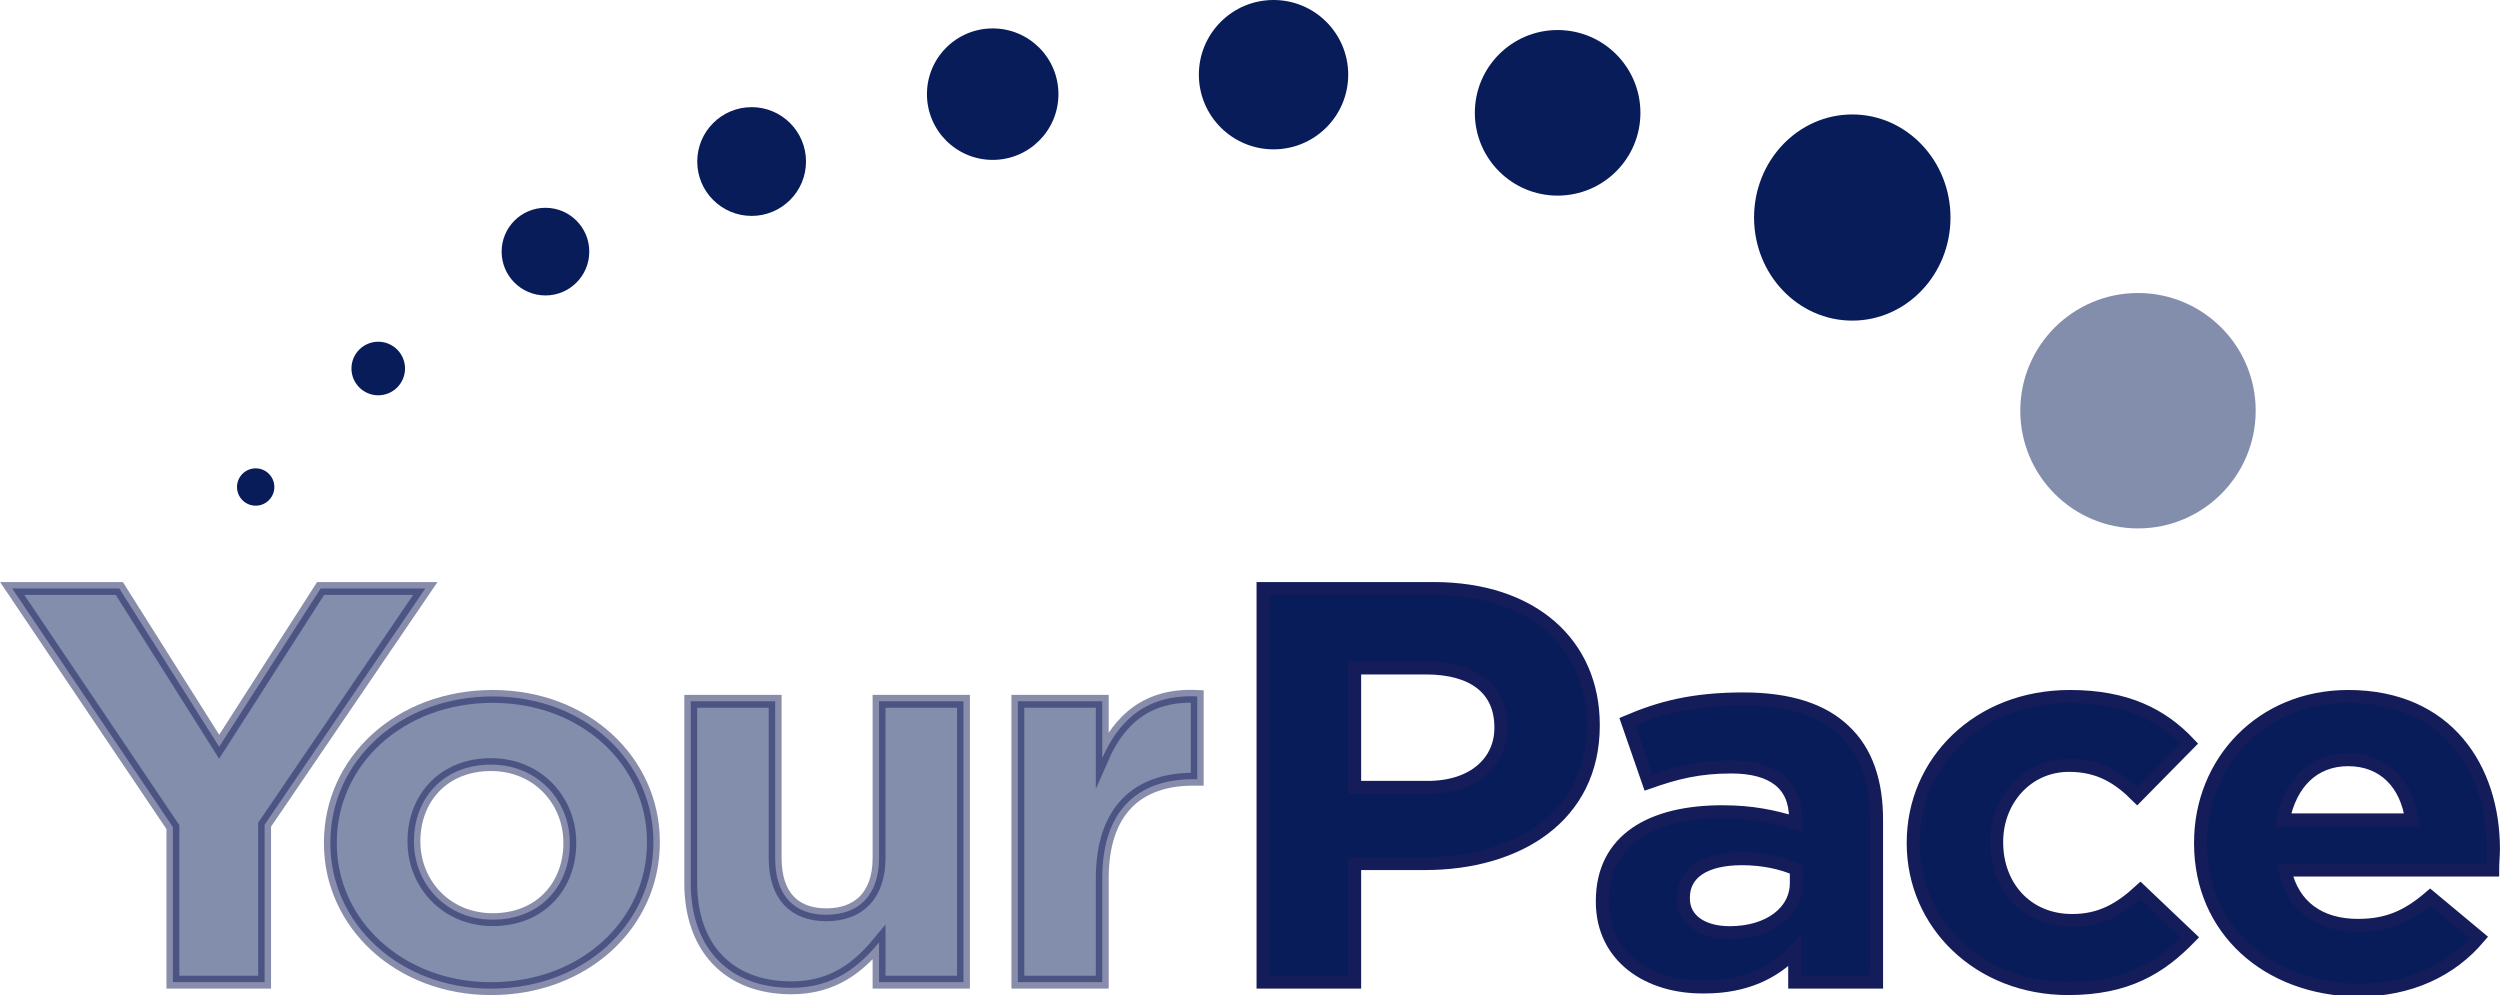
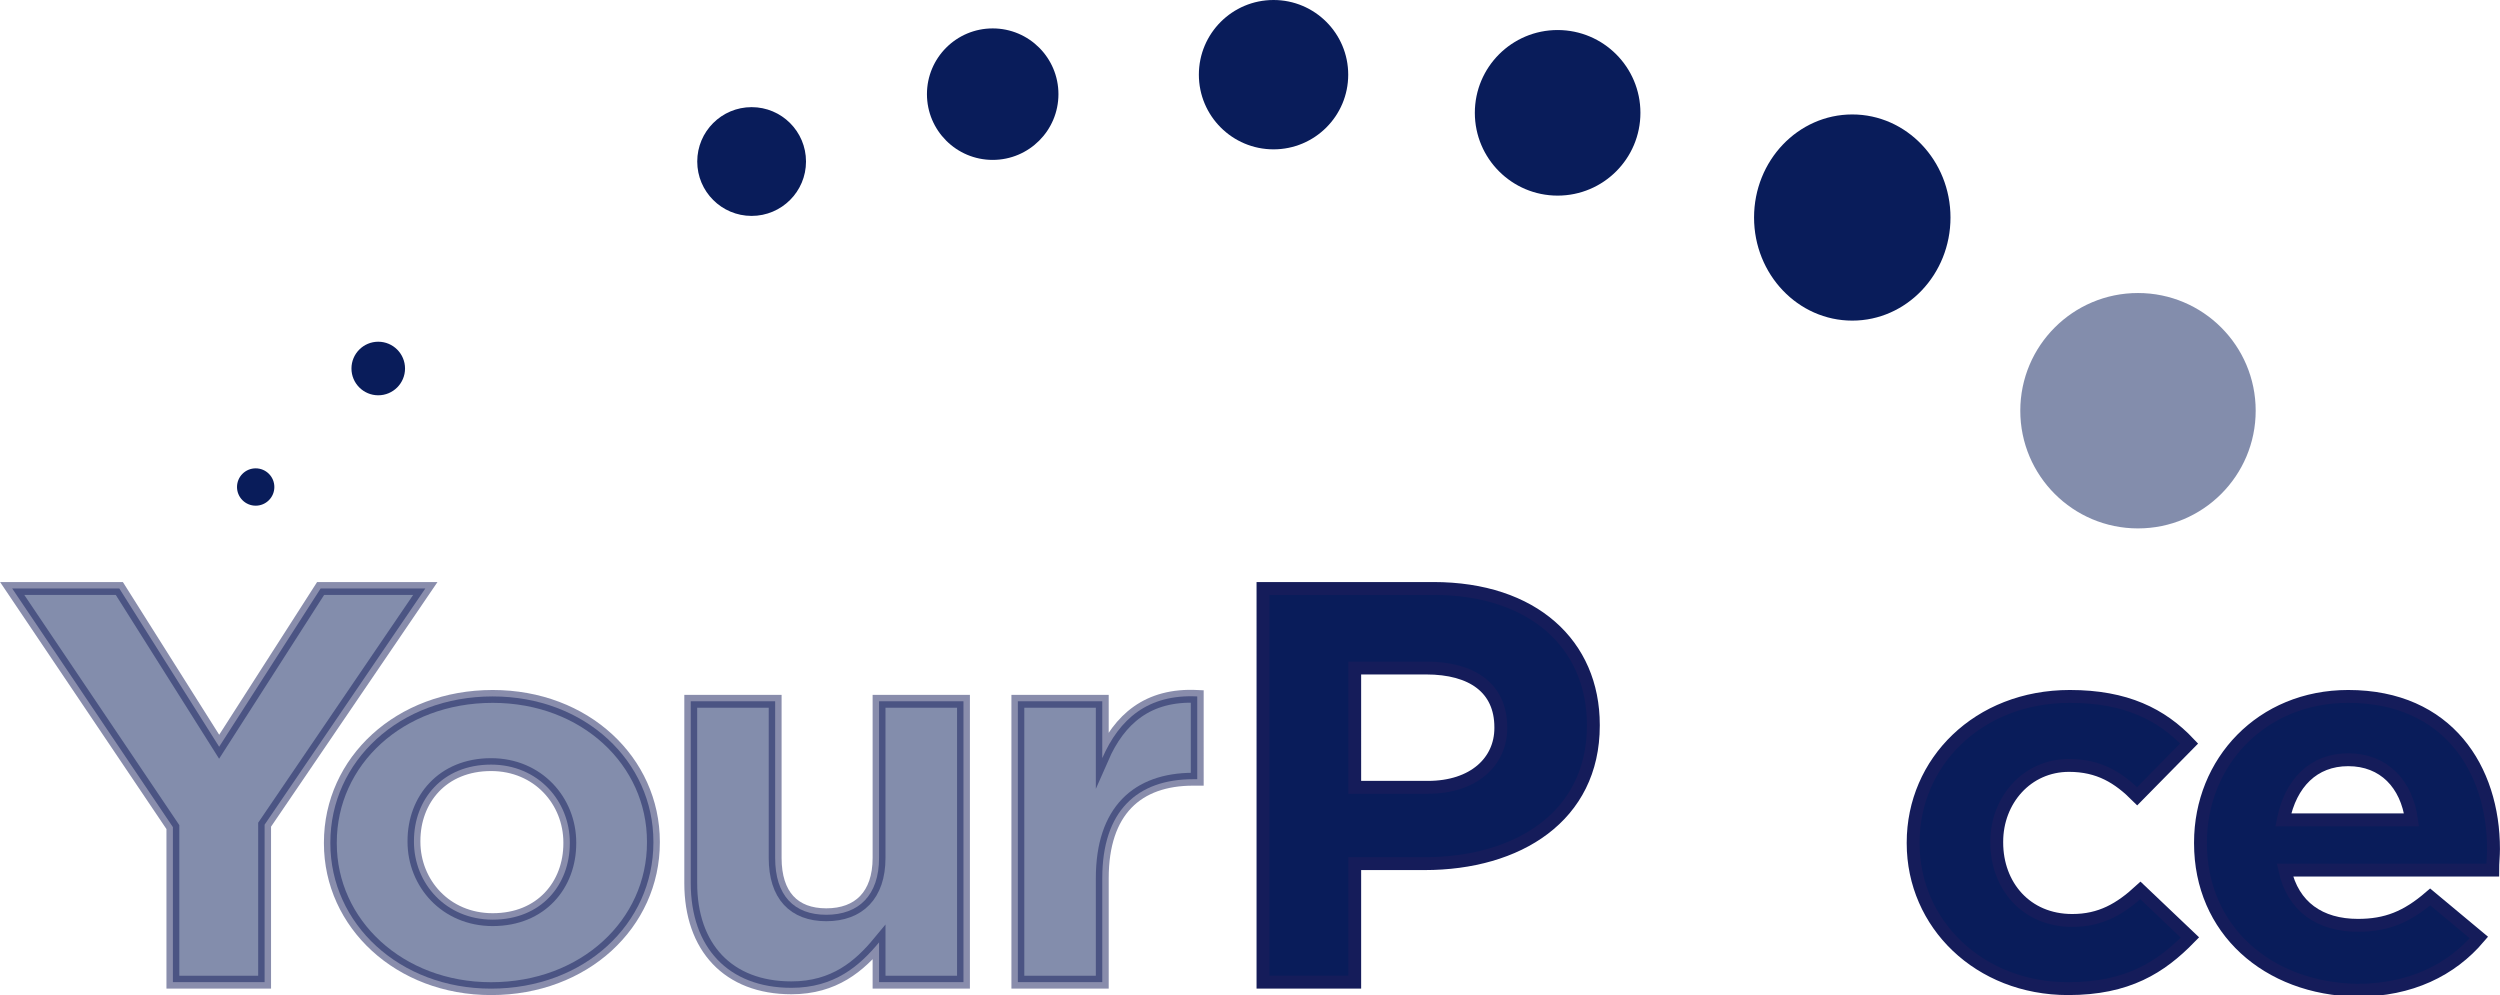
<svg xmlns="http://www.w3.org/2000/svg" id="_x2014_ÎÓÈ_x5F_1" x="0px" y="0px" viewBox="0 0 308 122.6" style="enable-background:new 0 0 308 122.6;" xml:space="preserve">
  <style type="text/css"> .st0{opacity:0.5;fill:#091C5A;enable-background:new ;} .st1{fill:#091C5A;} .st2{opacity:0.5;fill:#091C5A;stroke:#151C5A;stroke-width:1.586;stroke-miterlimit:10;enable-background:new ;} .st3{fill:#091C5A;stroke:#151C5A;stroke-width:1.586;stroke-miterlimit:10;} </style>
  <circle class="st0" cx="263.4" cy="50.6" r="14.5" />
  <circle class="st1" cx="156.9" cy="9.2" r="9.2" />
  <ellipse class="st1" cx="228.2" cy="26.8" rx="12.1" ry="12.7" />
  <circle class="st1" cx="191.9" cy="13.9" r="10.2" />
  <circle class="st1" cx="122.3" cy="11.6" r="8.1" />
  <circle class="st1" cx="92.6" cy="19.9" r="6.7" />
-   <circle class="st1" cx="67.2" cy="31" r="5.4" />
  <circle class="st1" cx="46.6" cy="45.4" r="3.3" />
  <circle class="st1" cx="31.5" cy="60" r="2.3" />
  <g>
    <path class="st2" d="M21.3,101.9L1.5,72.5h13.2L27,92l12.5-19.5h12.9l-19.8,29.1V121H21.3L21.3,101.9L21.3,101.9z" />
    <path class="st2" d="M40.7,103.9v-0.1c0-10,8.5-18,20-18c11.4,0,19.8,8,19.8,17.9v0.1c0,10-8.5,18-20,18 C49.2,121.8,40.7,113.8,40.7,103.9z M70.2,103.9v-0.1c0-5.1-3.9-9.6-9.7-9.6c-6,0-9.5,4.3-9.5,9.4v0.1c0,5.1,3.9,9.6,9.7,9.6 C66.7,113.3,70.2,109,70.2,103.9z" />
    <path class="st2" d="M85.1,108.8V86.4h10.4v19.3c0,4.6,2.3,7,6.3,7c4,0,6.5-2.4,6.5-7V86.4h10.4V121h-10.4v-4.9 c-2.4,2.9-5.5,5.6-10.8,5.6C89.7,121.7,85.1,116.7,85.1,108.8z" />
    <path class="st2" d="M125.4,86.4h10.4v7c2.1-4.8,5.6-7.9,11.7-7.6V96H147c-6.9,0-11.2,3.9-11.2,12.2V121h-10.4V86.4z" />
    <path class="st3" d="M155.6,72.5h21c12.3,0,19.7,6.9,19.7,16.8v0.1c0,11.2-9.3,17-20.8,17h-8.6V121h-11.3L155.6,72.5L155.6,72.5z M175.9,97c5.7,0,9-3.2,9-7.3v-0.1c0-4.8-3.5-7.3-9.2-7.3h-8.8V97L175.9,97L175.9,97z" />
-     <path class="st3" d="M197.4,111.1v-0.1c0-7.6,6.1-11,14.8-11c3.7,0,6.4,0.6,9,1.4v-0.6c0-4.1-2.7-6.3-7.9-6.3 c-4,0-6.8,0.7-10.2,1.9l-2.6-7.5c4-1.7,8-2.8,14.3-2.8c5.7,0,9.8,1.4,12.4,3.9c2.8,2.6,4,6.4,4,11V121h-10.1v-3.8 c-2.5,2.6-6,4.4-11.1,4.4C203.1,121.7,197.4,117.9,197.4,111.1z M221.3,108.8v-1.7c-1.8-0.8-4.1-1.3-6.7-1.3 c-4.5,0-7.2,1.7-7.2,4.8v0.1c0,2.6,2.3,4.2,5.7,4.2C218,114.9,221.3,112.3,221.3,108.8z" />
    <path class="st3" d="M235.7,103.9v-0.1c0-9.9,8-18,19.3-18c6.9,0,11.3,2.2,14.7,5.8l-6.4,6.5c-2.3-2.3-4.7-3.8-8.4-3.8 c-5.2,0-8.9,4.3-8.9,9.4v0.1c0,5.3,3.6,9.6,9.3,9.6c3.5,0,5.9-1.4,8.4-3.7l6.1,5.8c-3.6,3.7-7.7,6.3-15,6.3 C243.8,121.8,235.7,113.8,235.7,103.9z" />
    <path class="st3" d="M271.1,103.9v-0.1c0-9.9,7.5-18,18.2-18c12.3,0,17.9,9,17.9,18.8c0,0.8-0.1,1.7-0.1,2.6h-25.6 c1,4.5,4.3,6.8,9,6.8c3.5,0,6-1,8.9-3.5l6,5c-3.4,4-8.4,6.5-15,6.5C279.3,121.8,271.1,114.5,271.1,103.9z M297.1,101 c-0.6-4.4-3.4-7.4-7.8-7.4c-4.3,0-7.1,2.9-8,7.4H297.1z" />
  </g>
</svg>